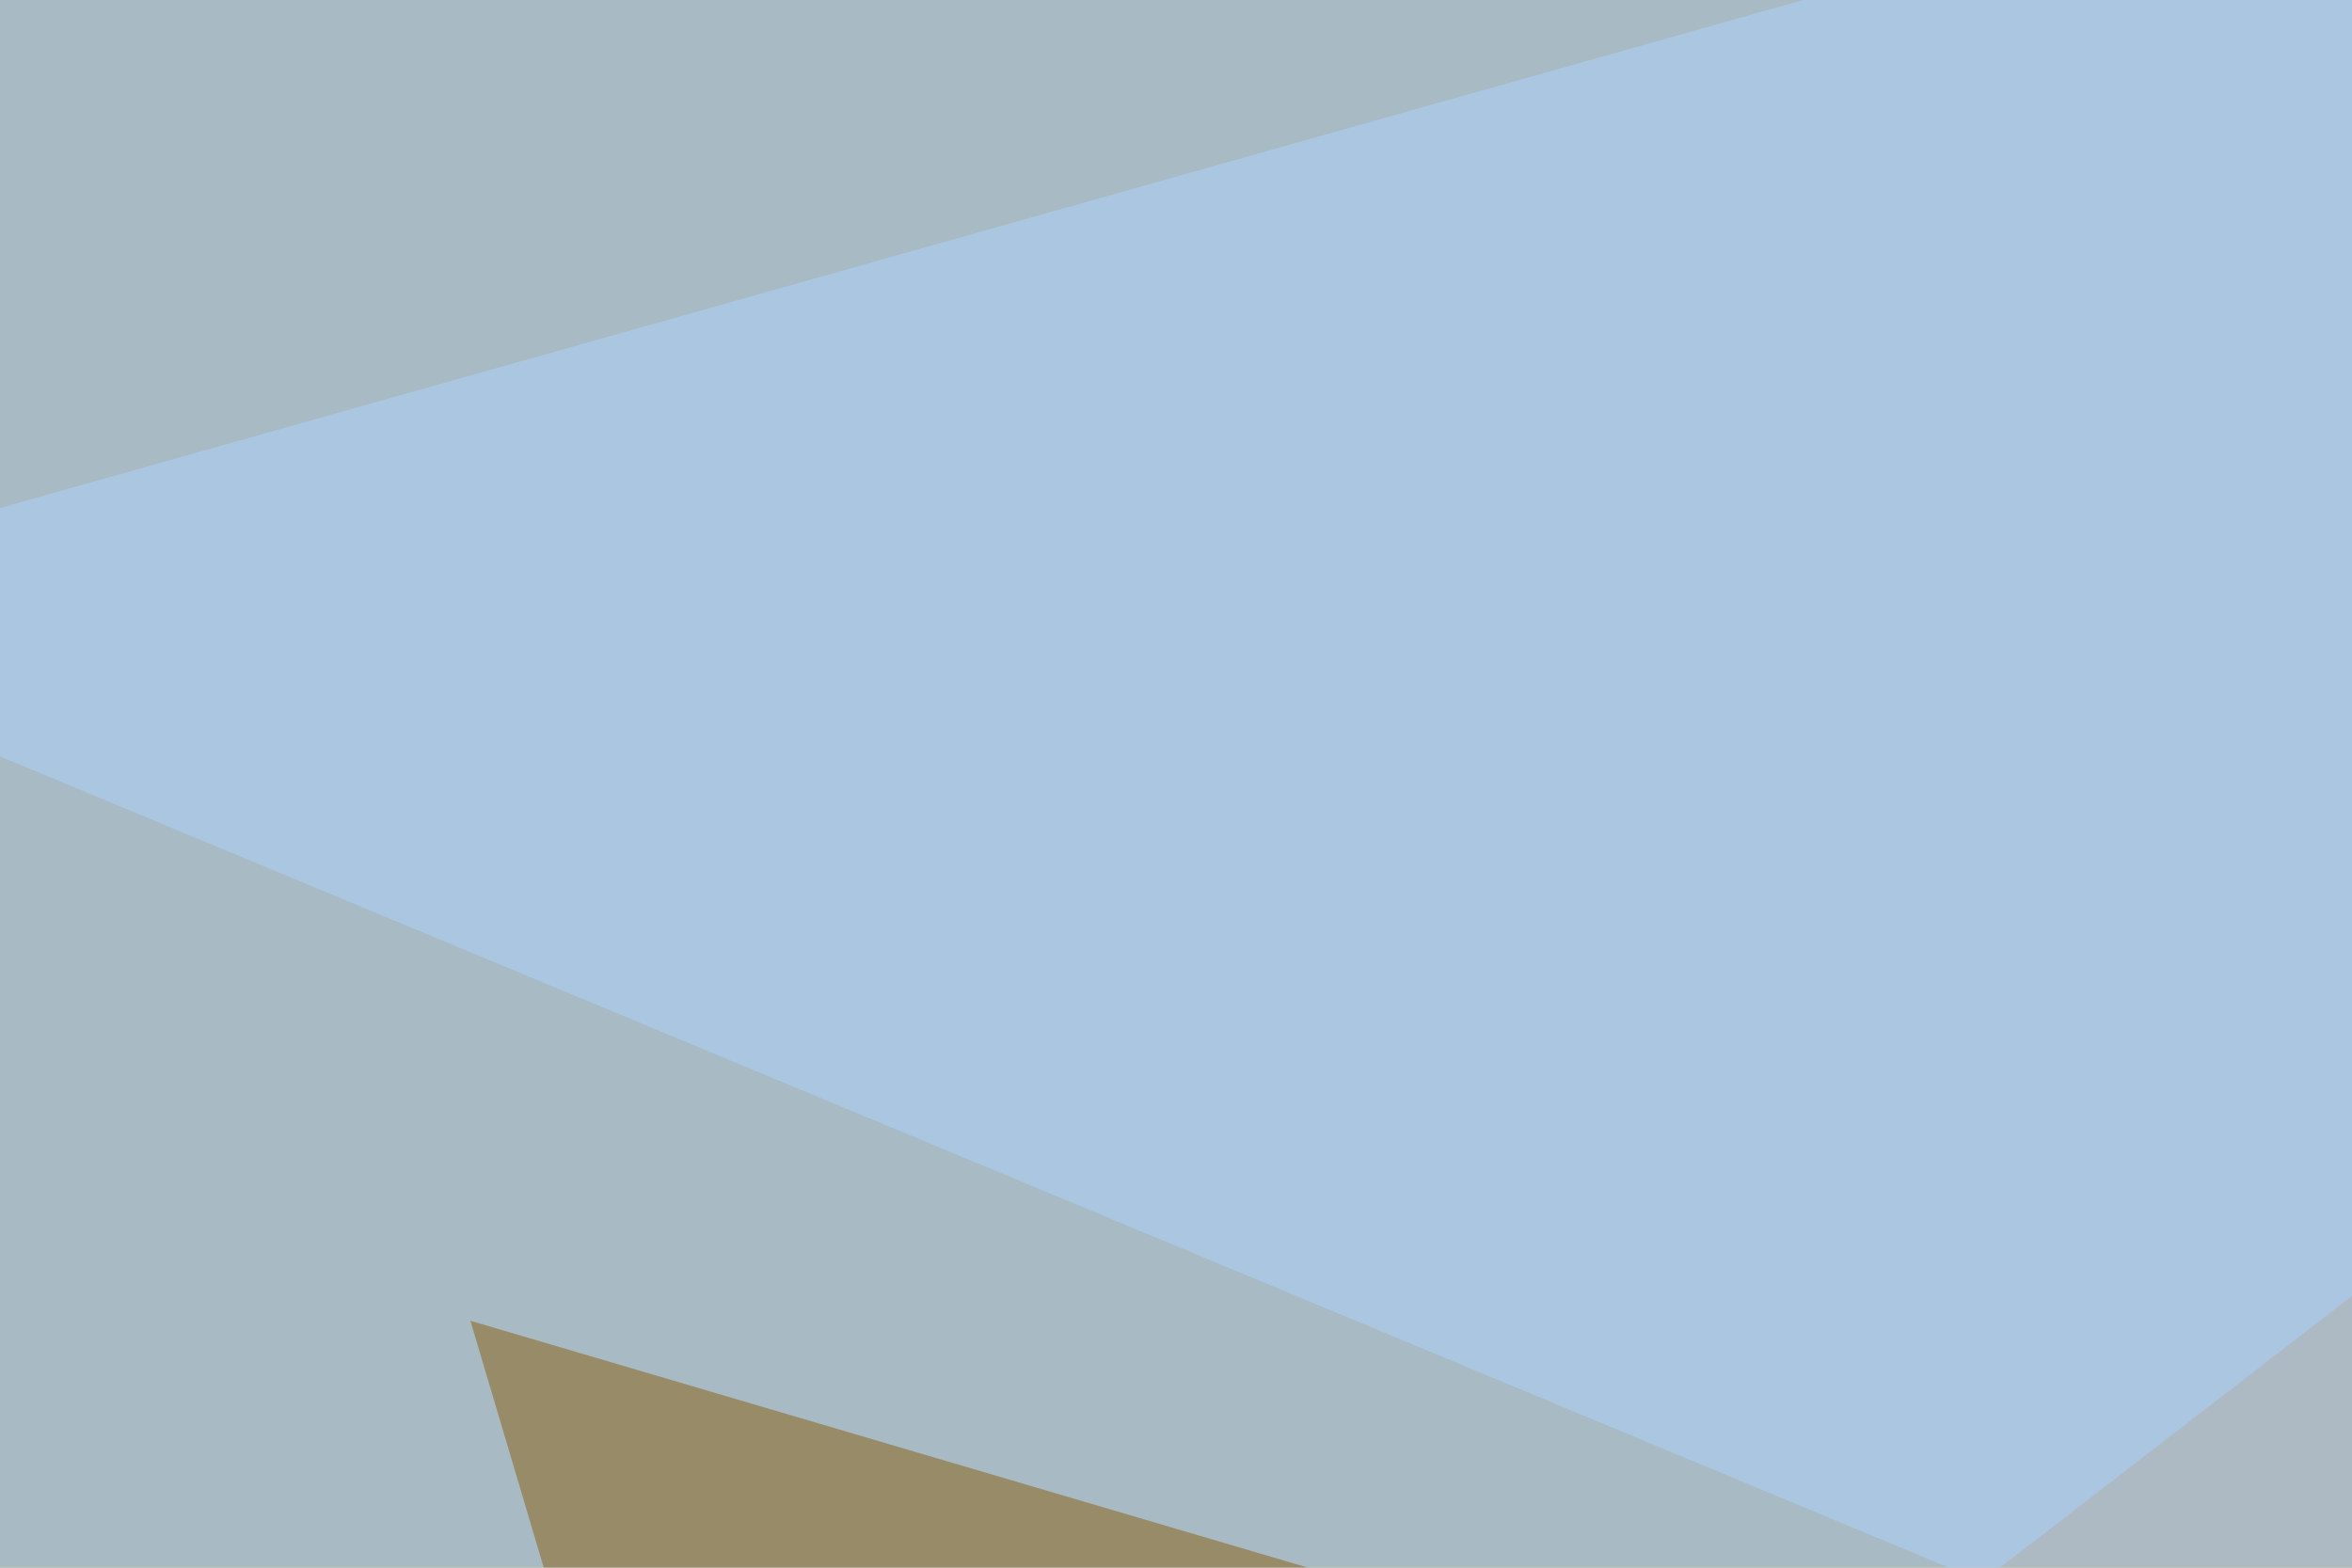
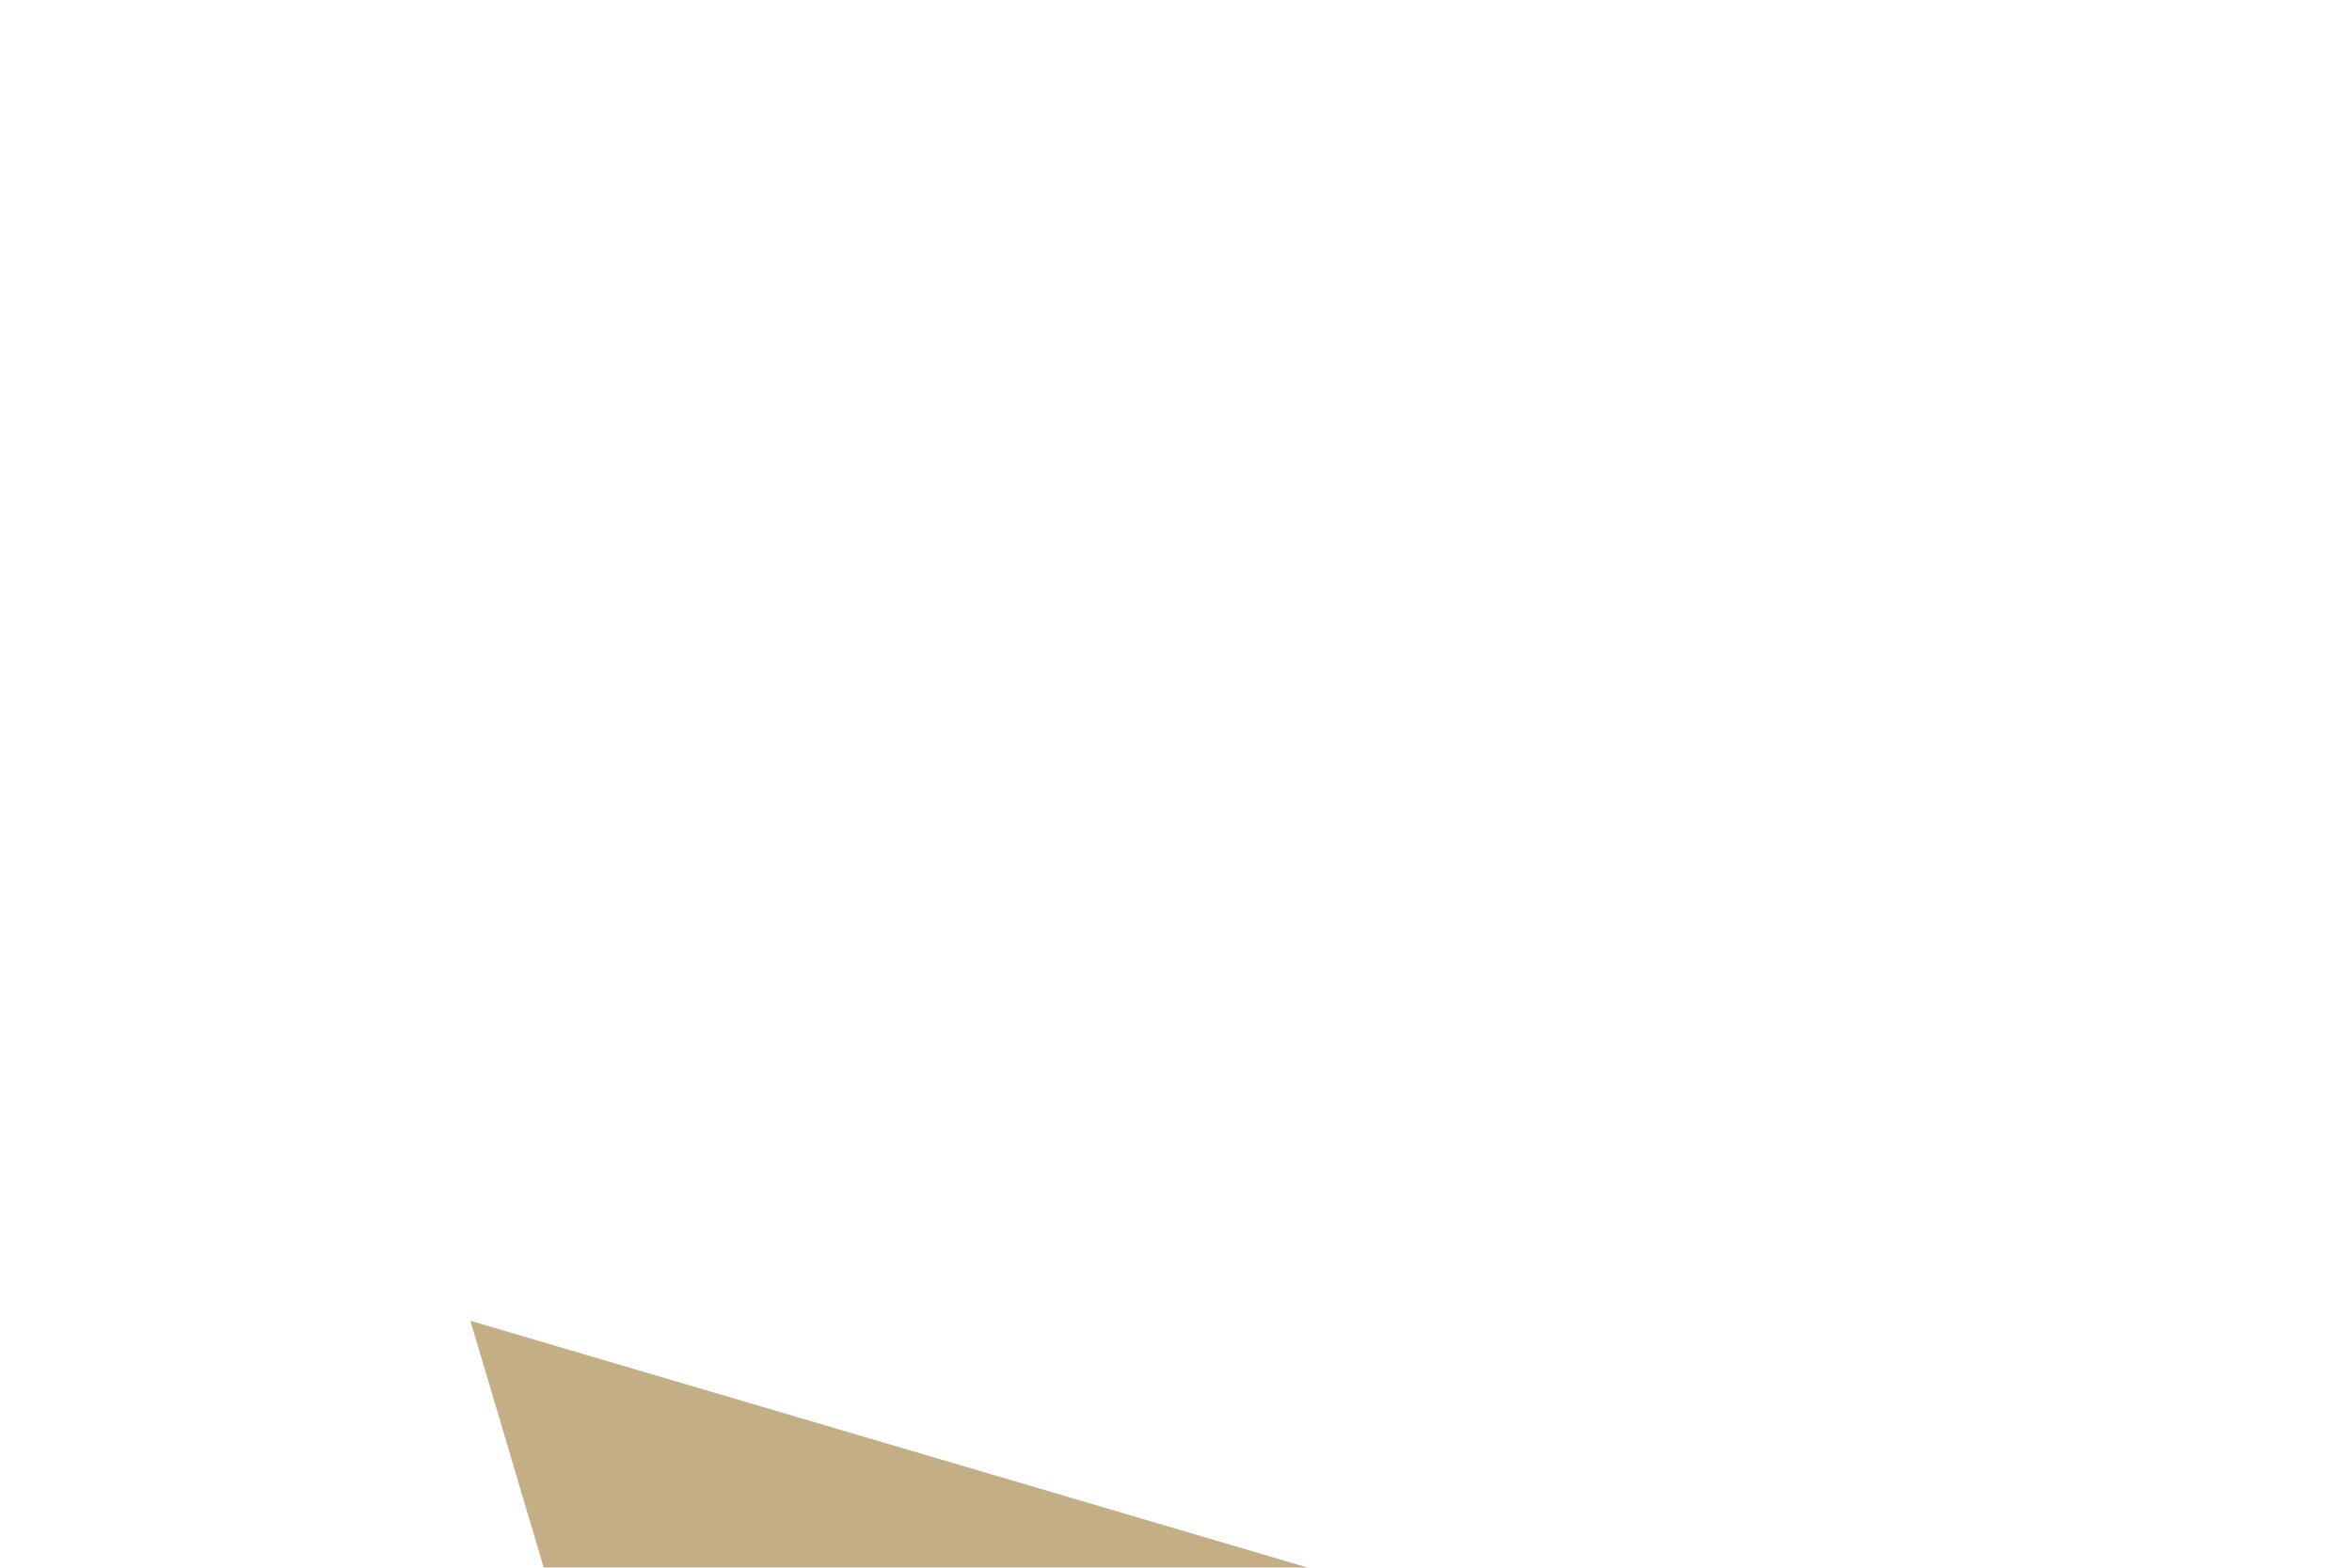
<svg xmlns="http://www.w3.org/2000/svg" width="300" height="200">
  <filter id="a">
    <feGaussianBlur stdDeviation="55" />
  </filter>
-   <rect width="100%" height="100%" fill="#aaa186" />
  <g filter="url(#a)">
    <g fill-opacity=".5">
-       <path fill="#a6d5ff" d="M546.4-24.9L-22-45.4-45.4 432z" />
      <path fill="#8b5f0e" d="M795.4 385.3l-624 158.2L60 168.5z" />
-       <path fill="#4a2b00" d="M408.7 276.9L543.5 54.2l-3 489.3z" />
-       <path fill="#b1d2ff" d="M461.4 288.6l-70.3-334-436.5 123z" />
    </g>
  </g>
</svg>